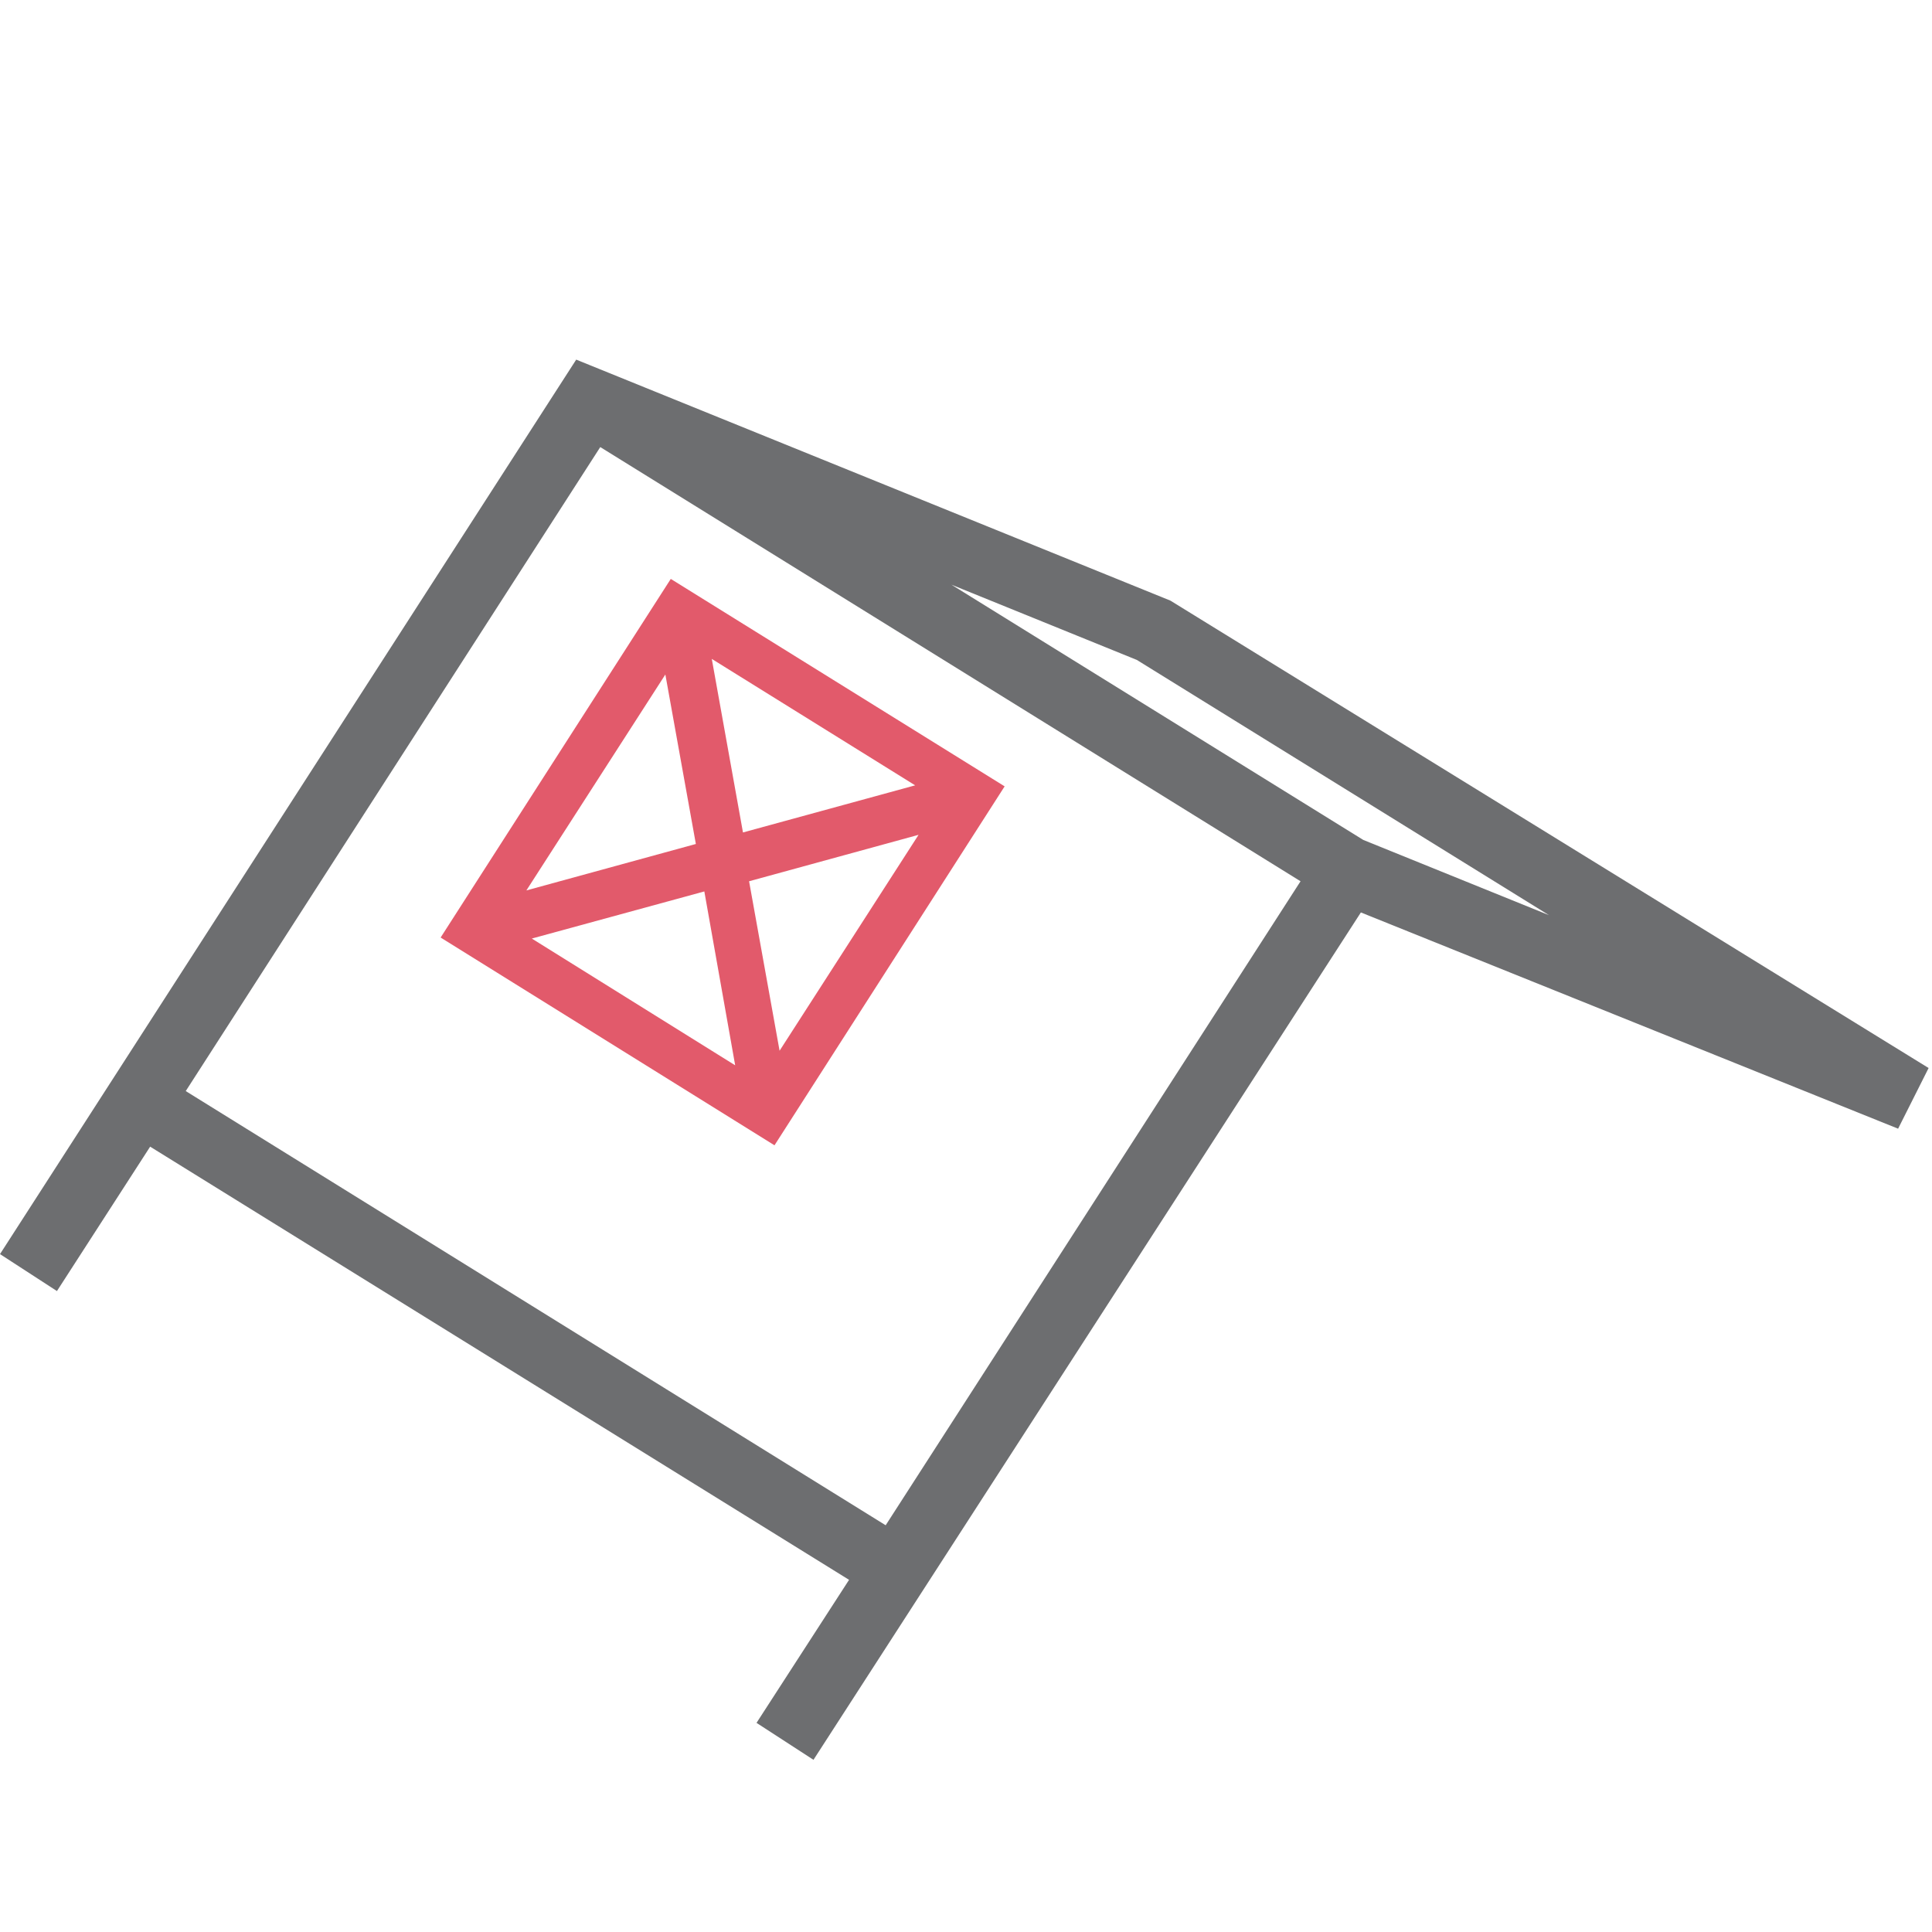
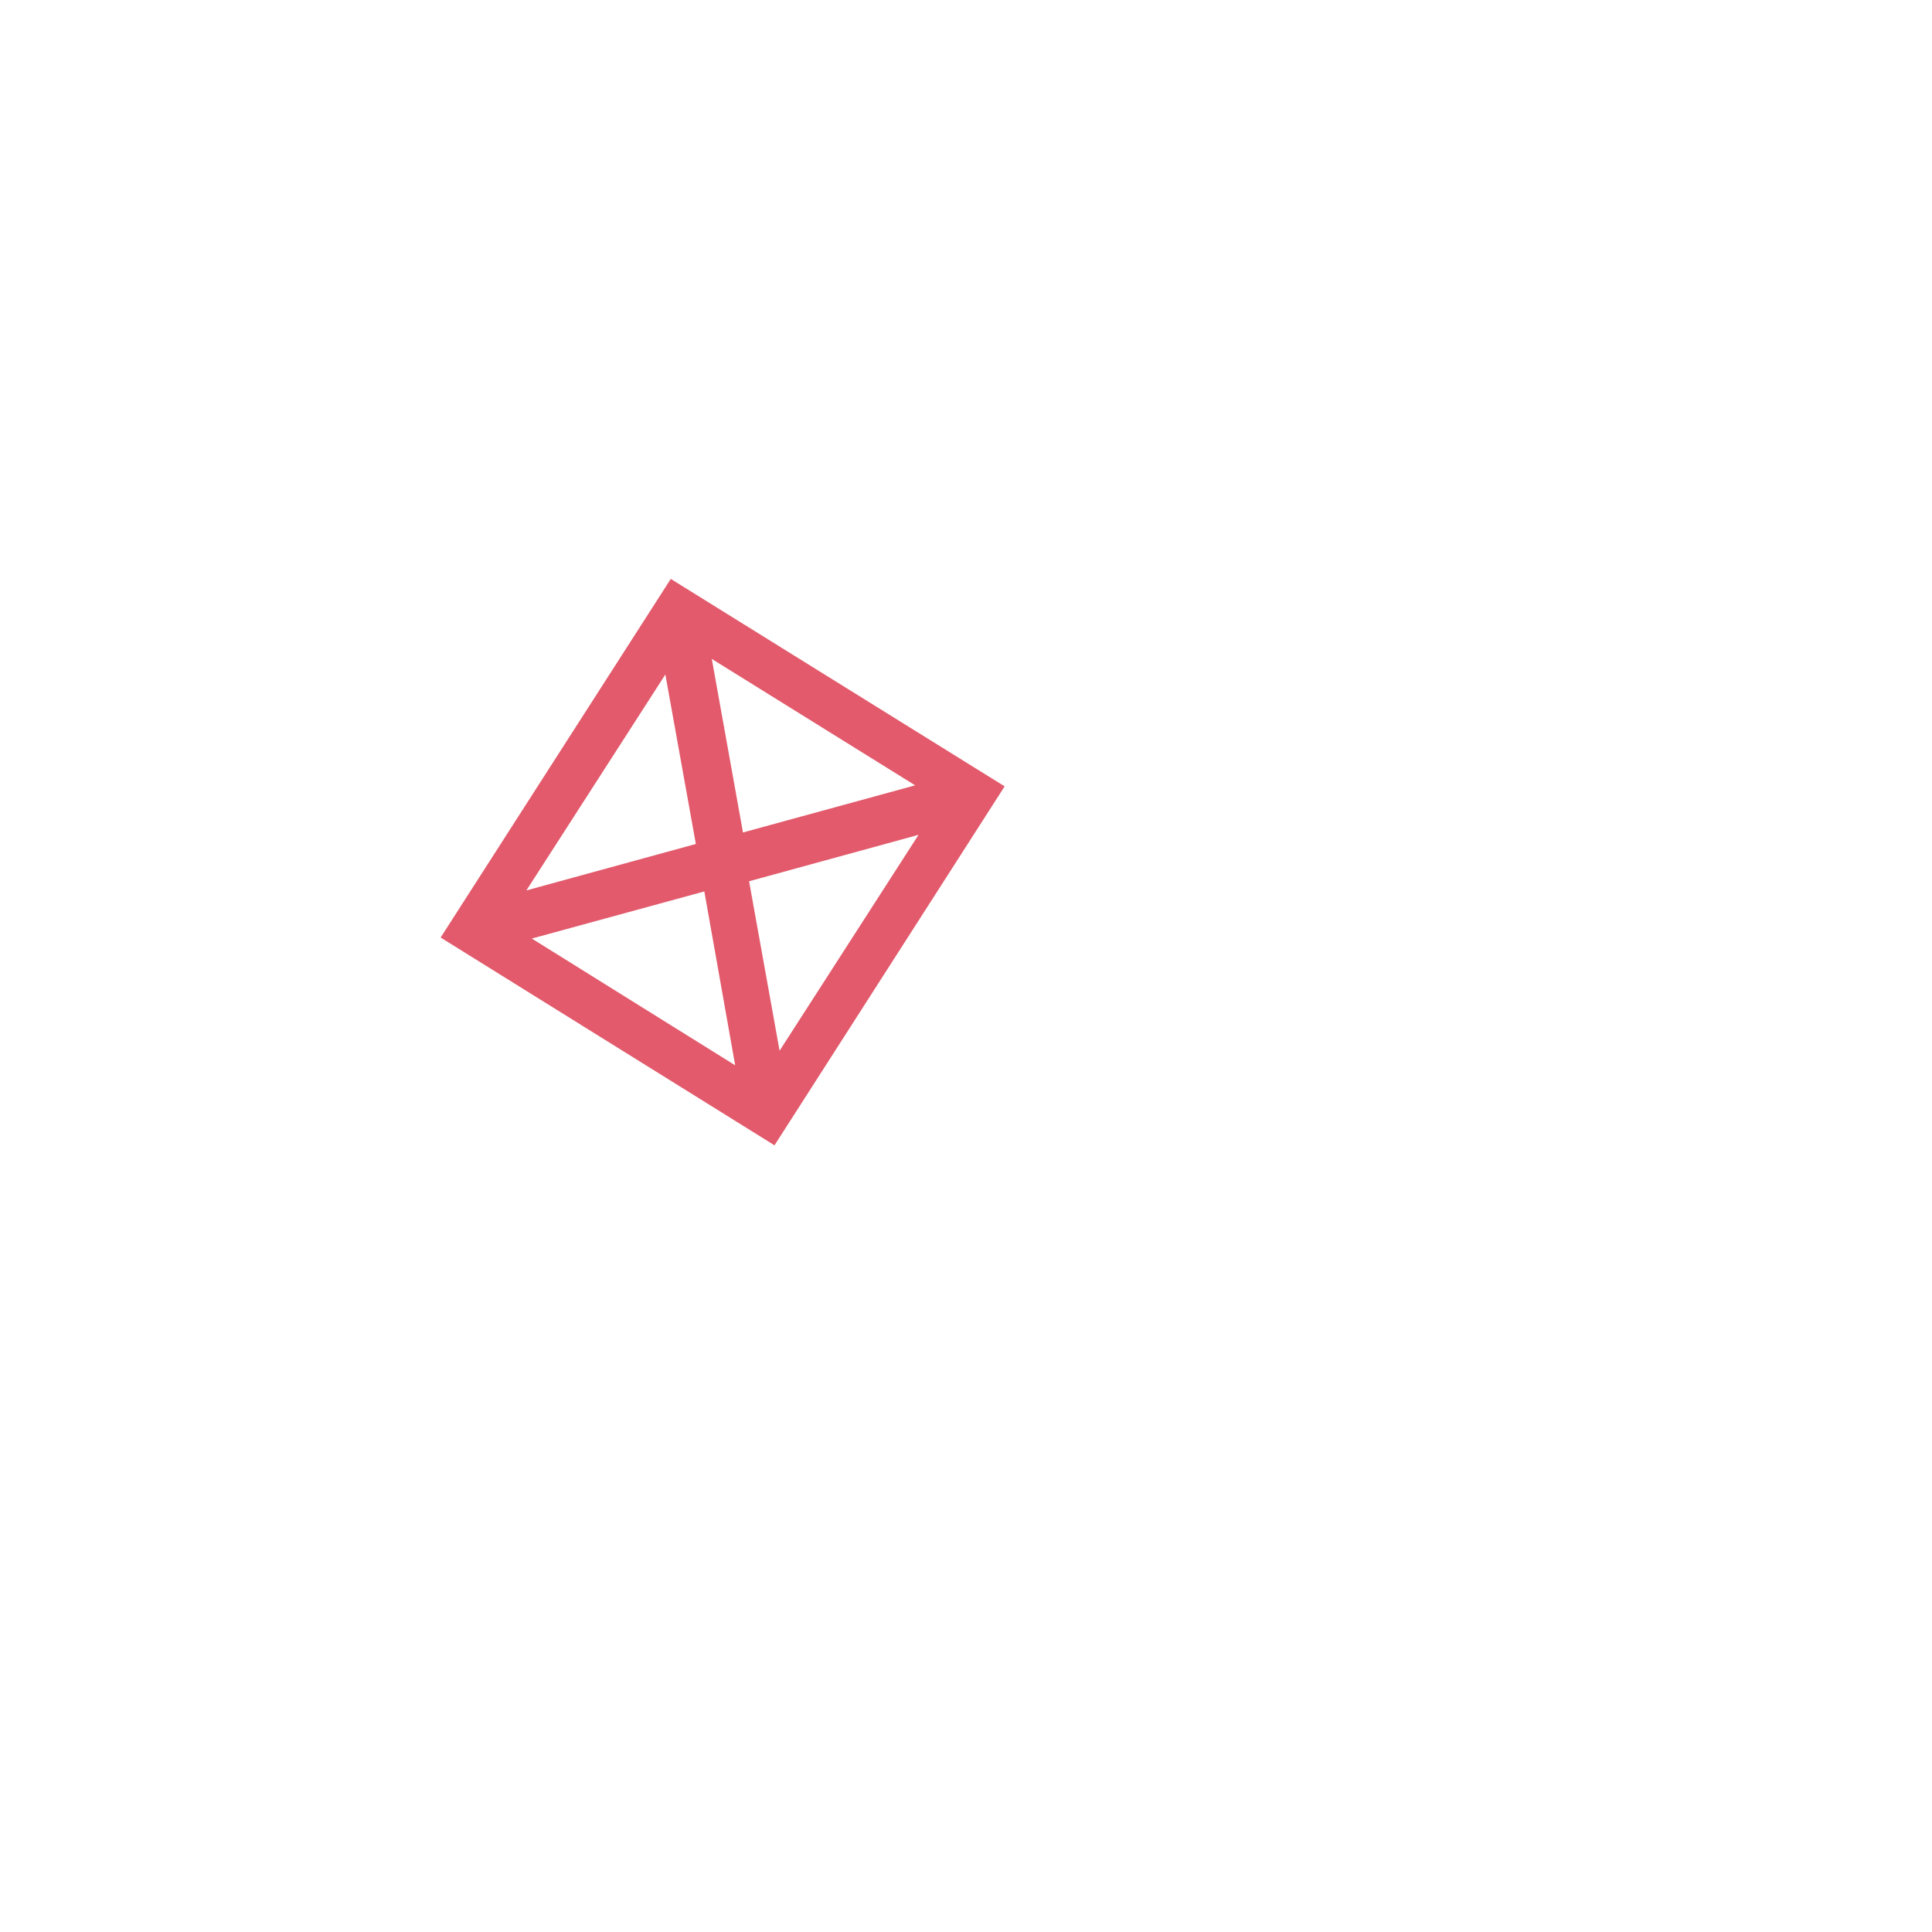
<svg xmlns="http://www.w3.org/2000/svg" id="Layer_1" data-name="Layer 1" viewBox="0 0 57 57">
  <defs>
    <style>.cls-1{fill:none;}.cls-2{fill:#e25a6b;}.cls-3{fill:#6d6e70;}</style>
  </defs>
  <path class="cls-1" d="M19.79,17.08l9.85,6.12L22.86,33.79,13,27.66Z" />
-   <polygon class="cls-1" points="23.02 30.97 27.12 24.57 22.12 25.94 23.02 30.97" />
  <polygon class="cls-1" points="20.77 26.3 15.69 27.7 21.69 31.43 20.77 26.3" />
-   <polygon class="cls-1" points="26.96 23.17 20.96 19.44 21.88 24.56 26.96 23.17" />
-   <polygon class="cls-1" points="19.63 19.9 15.53 26.3 20.53 24.93 19.63 19.9" />
  <path class="cls-2" d="M19.79,17.08,13,27.66l9.85,6.13L29.64,23.2ZM27,23.17l-5.08,1.39L21,19.44ZM19.63,19.9l.9,5-5,1.37Zm-3.94,7.79,5.09-1.39.91,5.13ZM23,31l-.9-5,5-1.37Z" />
-   <path class="cls-3" d="M24,51.92l16.15-25L56,33.3l.9-1.79L34.53,17.72,17,10.61,0,37l1.68,1.09,2.75-4.26L25.05,46.61l-2.73,4.22Zm9.54-32.45L45.7,27l-5.48-2.22L28.07,17.25ZM5.48,32.19l12.23-19L38.37,26l-12.24,19Z" />
</svg>